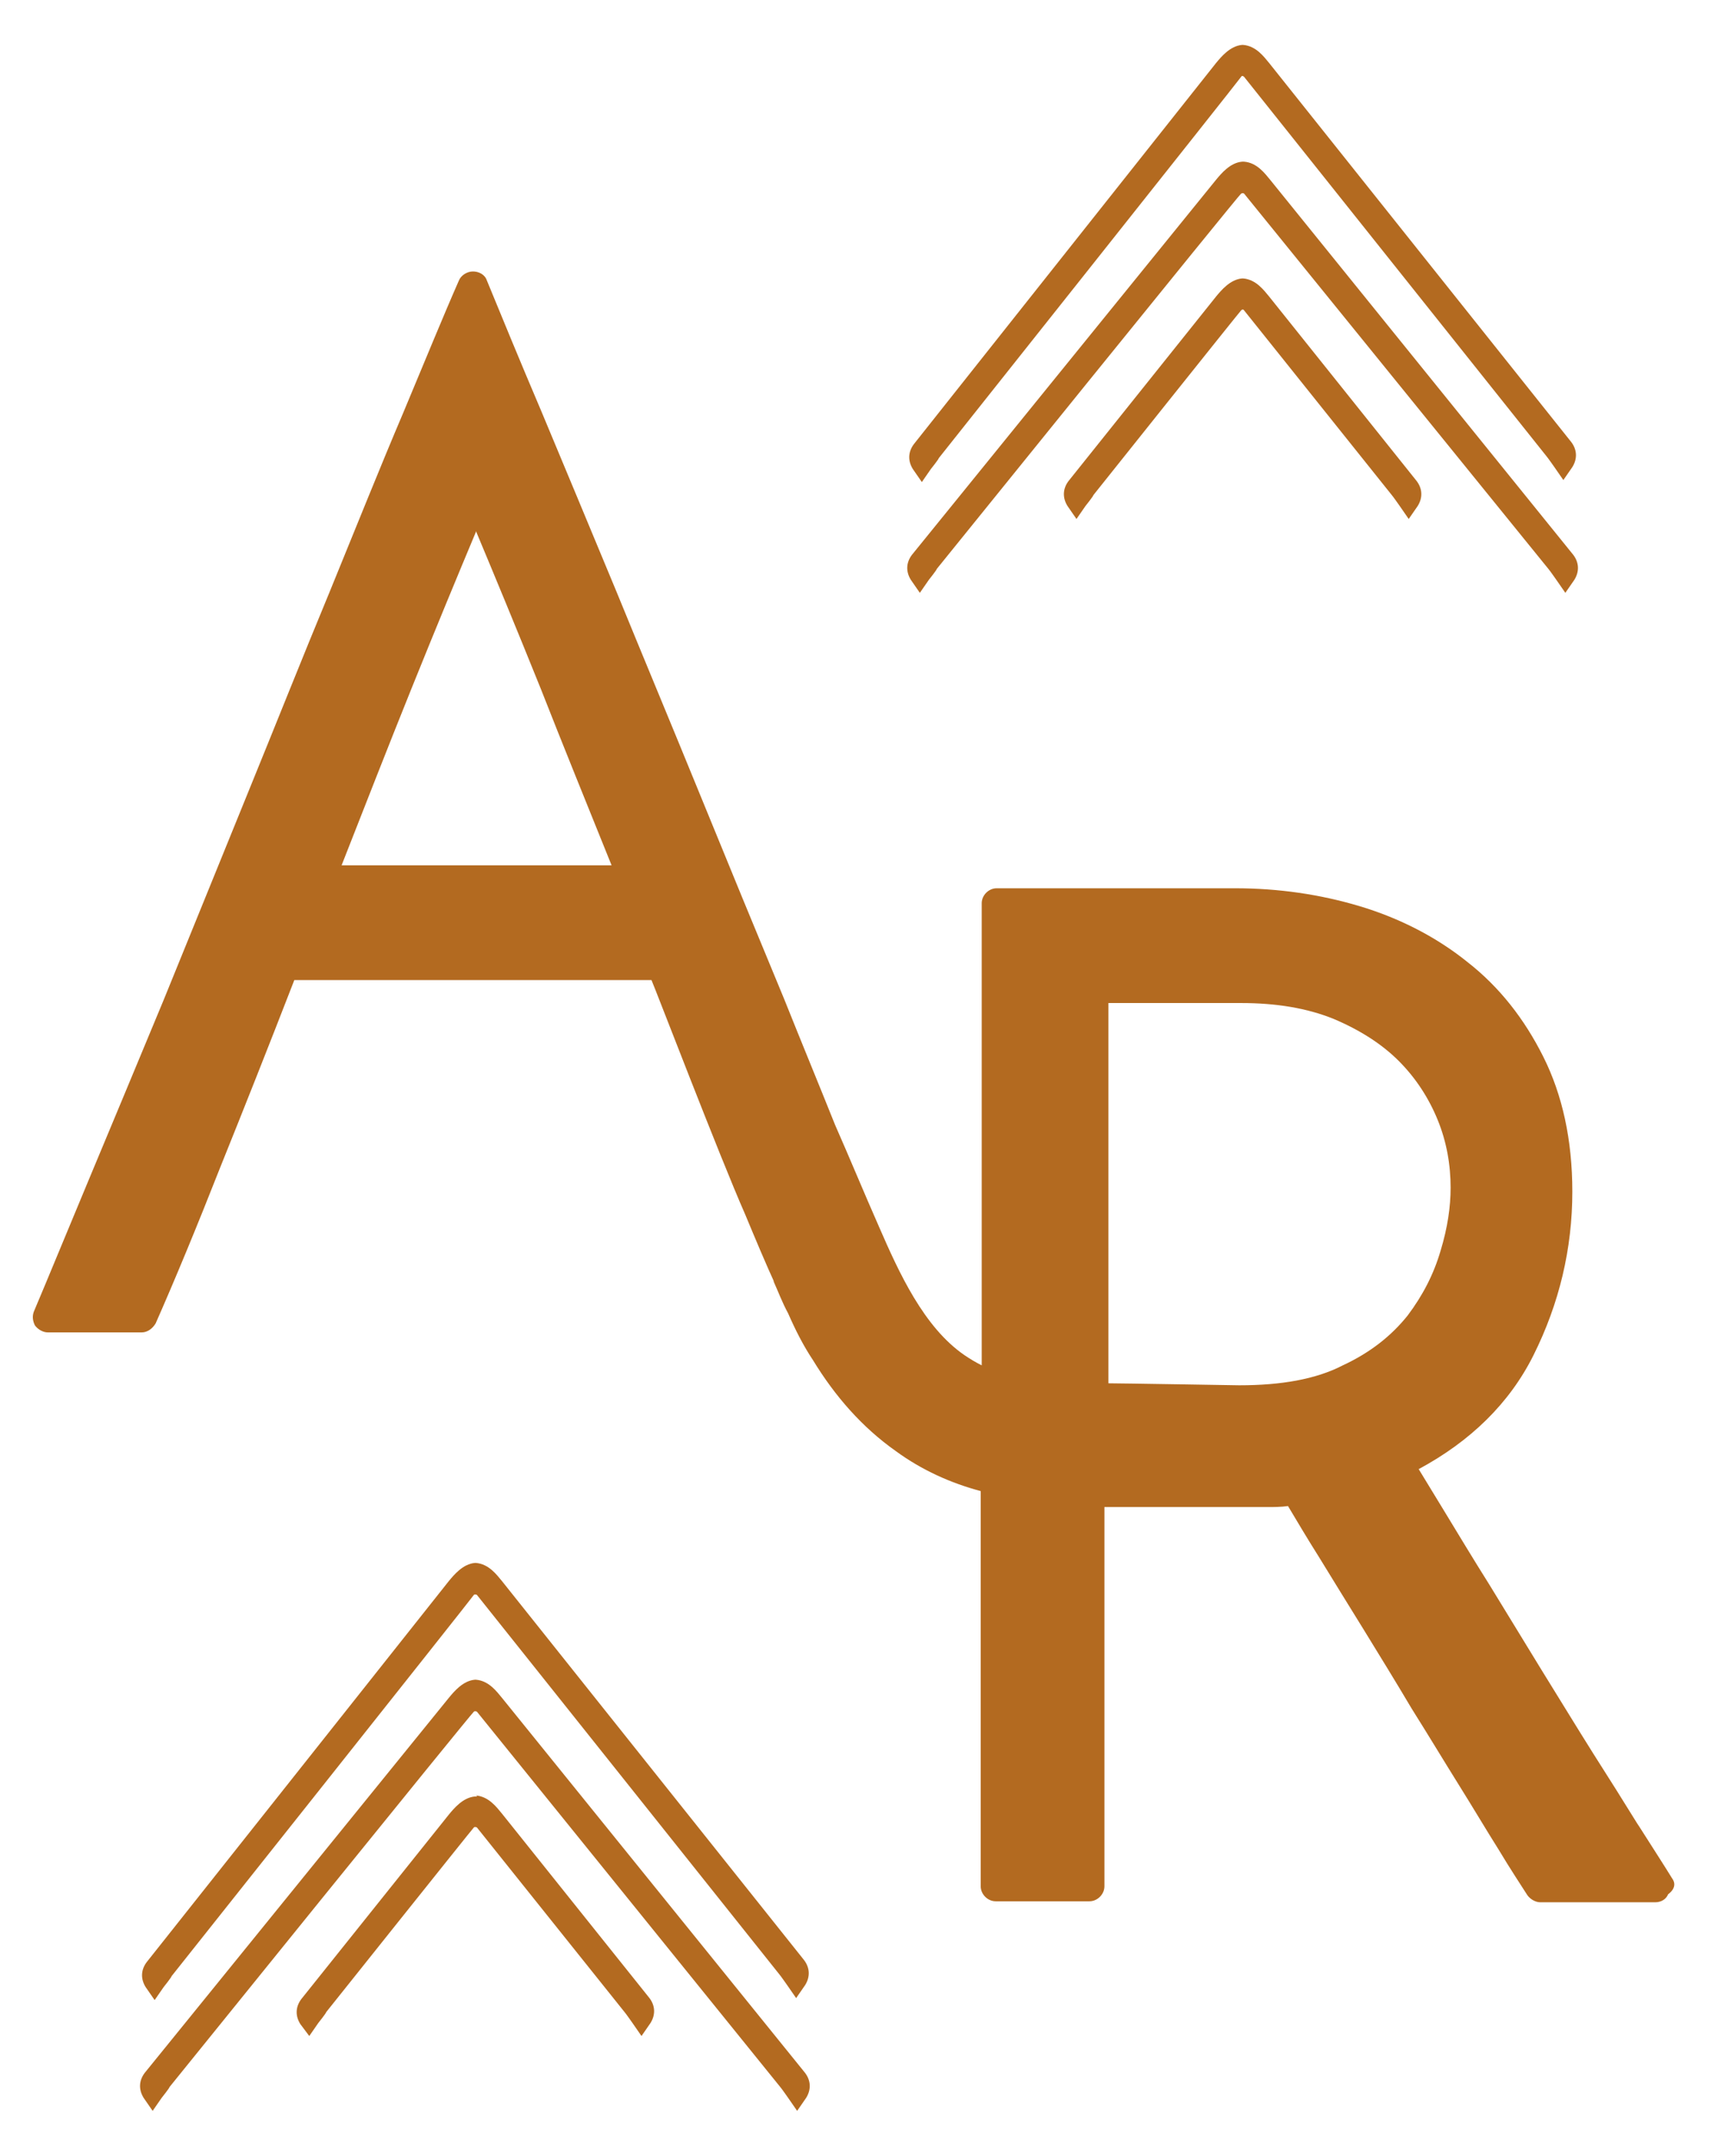
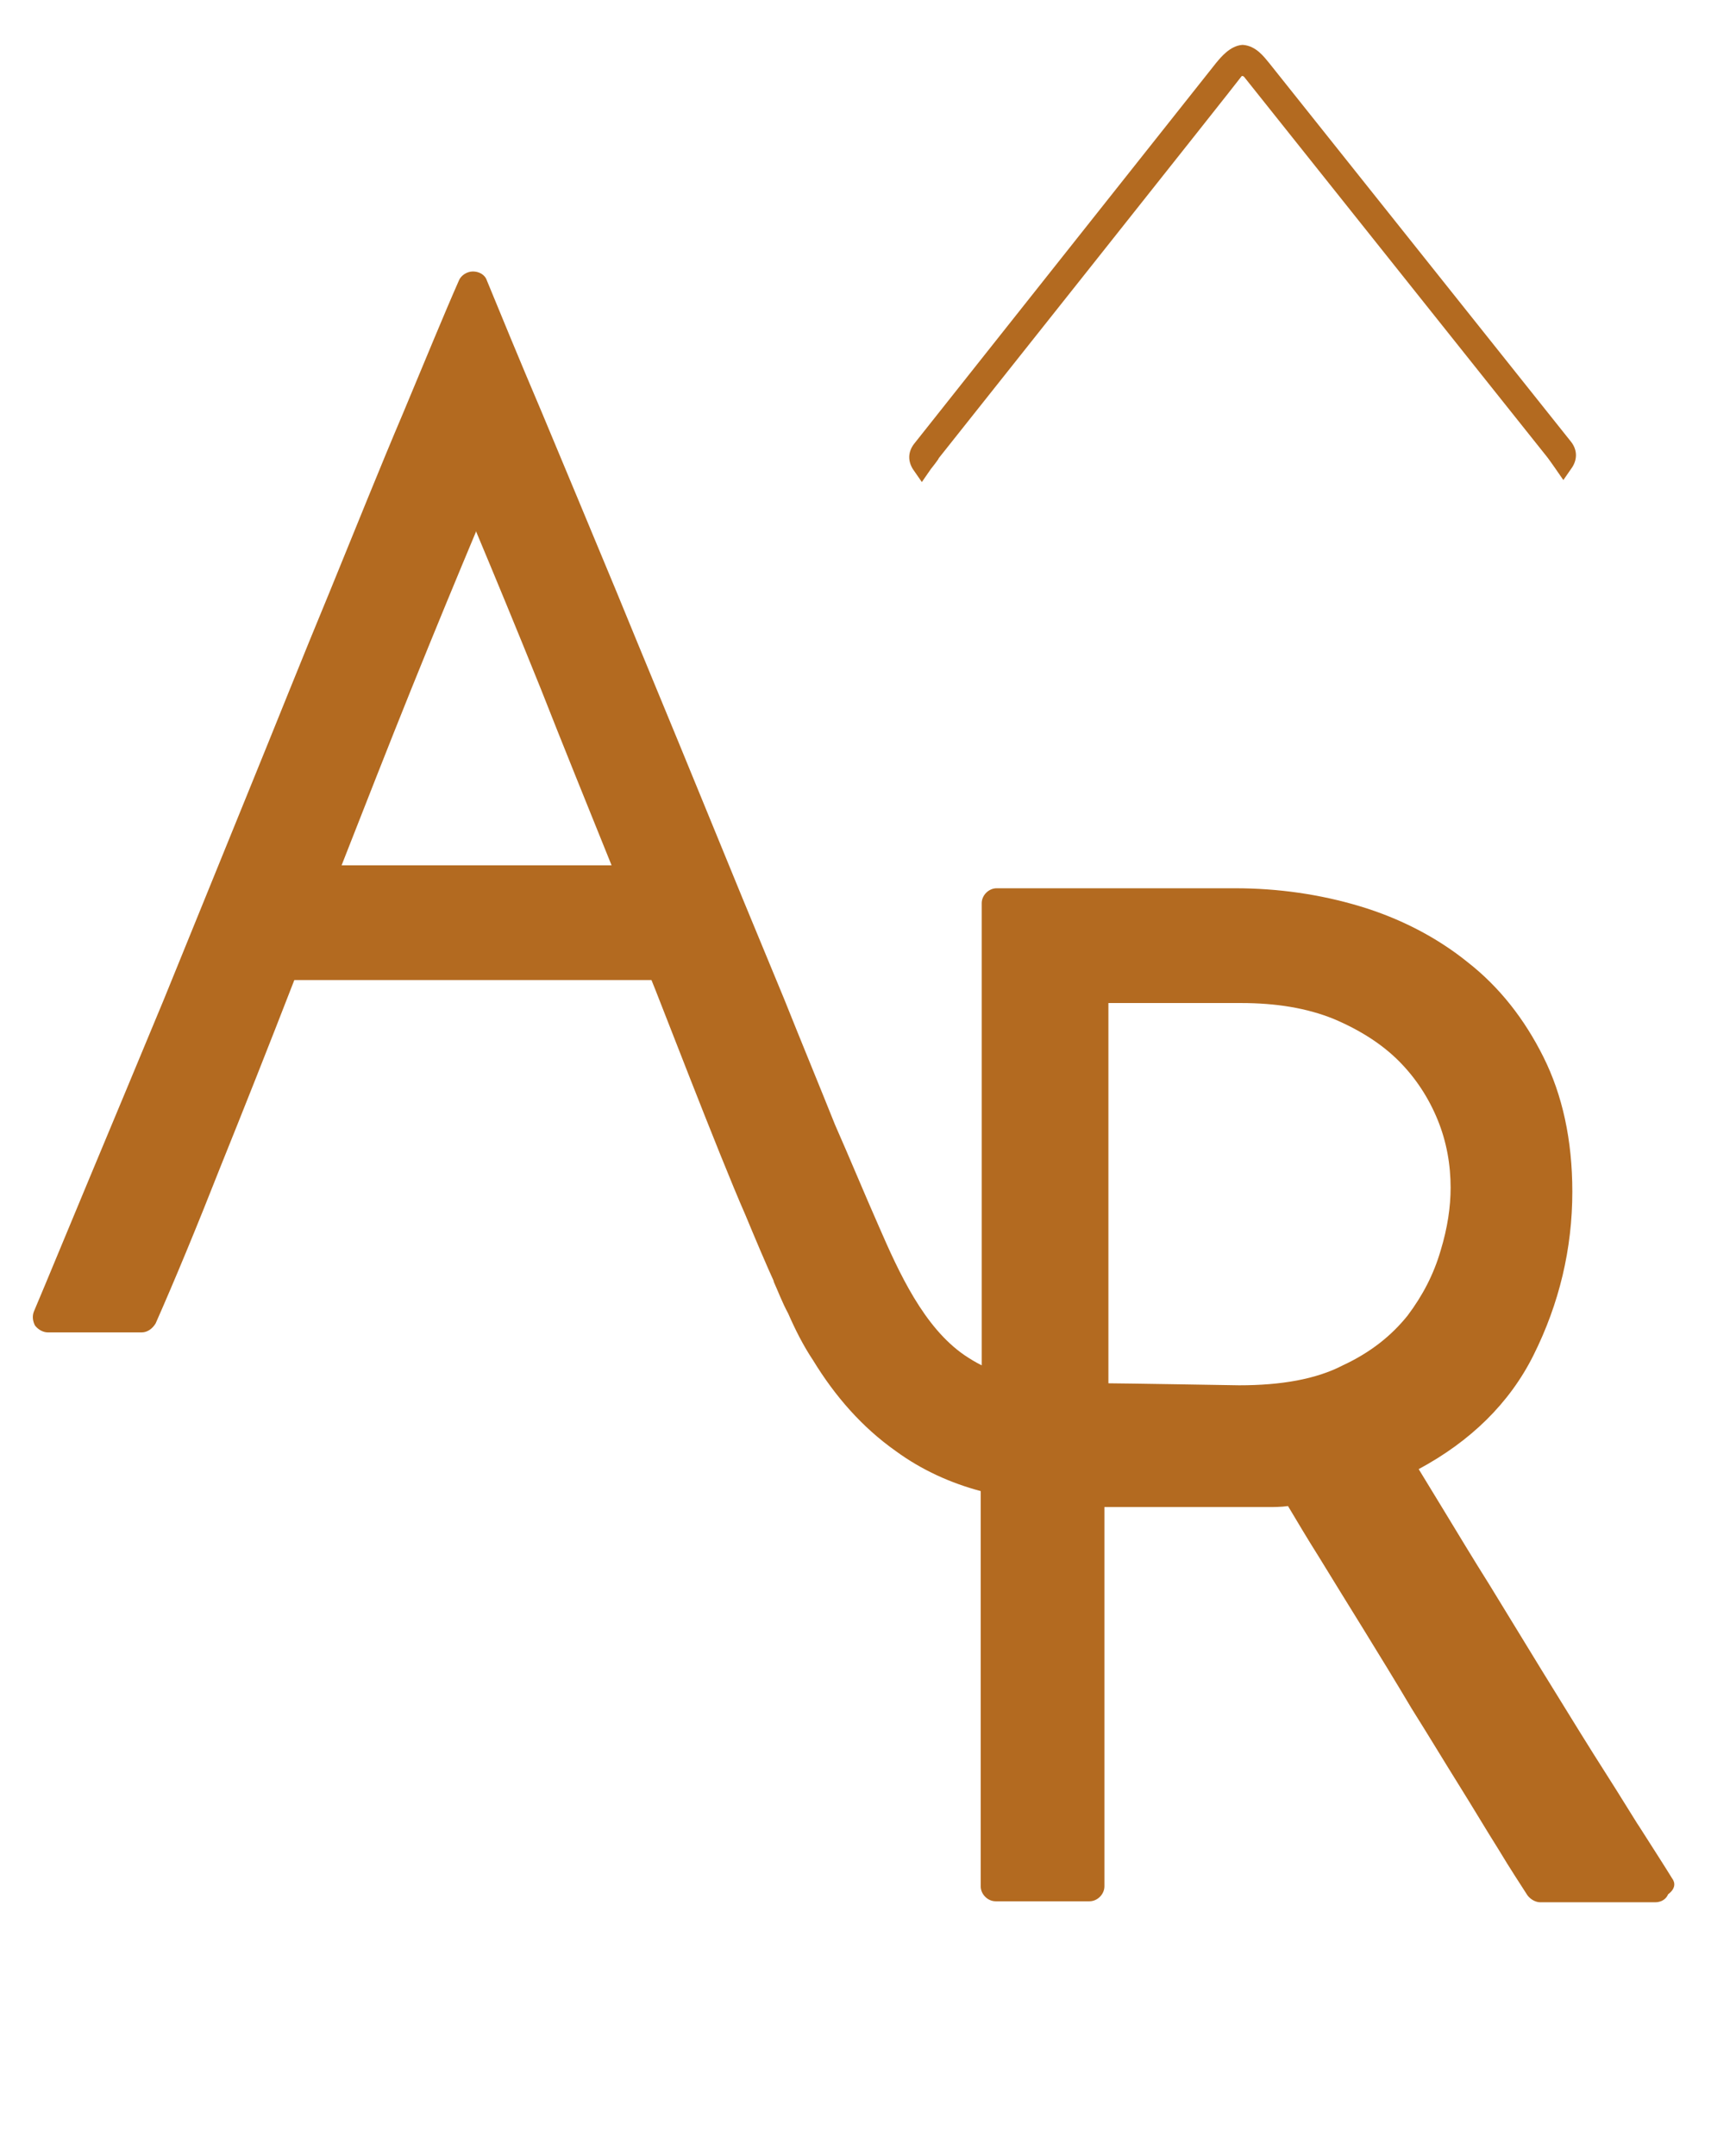
<svg xmlns="http://www.w3.org/2000/svg" version="1.1" id="LOGO" x="0px" y="0px" viewBox="0 0 171.5 216" style="enable-background:new 0 0 171.5 216;" xml:space="preserve">
  <style type="text/css"> .st0{fill:#E1C19E;} .st1{fill:#B36A20;} .st2{fill:#003B4A;} .st3{fill:#F5E7D9;} .st4{fill:#FFFFFF;} .st5{fill:#656636;} .st6{fill:#003B49;} </style>
  <g>
    <g>
      <path class="st1" d="M167.6,188.2c-0.8-1.3-1.9-3-3.3-5.2l-0.2-0.3c-1.3-2.1-2.8-4.5-4.4-7c0,0,0,0,0,0c-1.7-2.7-3.4-5.5-5.2-8.4 l-5.2-8.5c-1.7-2.7-3.2-5.2-4.6-7.5l-2.5-4.1c5.2-2.8,9.1-6.6,11.5-11.4c2.6-5.2,3.9-10.7,3.9-16.4c0-5.2-1-9.7-2.9-13.5 c-1.9-3.8-4.4-7-7.6-9.5c-3.1-2.5-6.8-4.4-10.8-5.6c-4-1.2-8.2-1.8-12.5-1.8h-23.9c-0.8,0-1.5,0.7-1.5,1.5v46.3 c-0.6-0.3-1.1-0.6-1.7-1c-4.1-2.8-6.6-8.3-8.6-12.9c-1.5-3.4-2.9-6.8-4.4-10.2c-1.6-4-3.3-8.1-5.1-12.6 c-2.7-6.5-5.5-13.3-8.4-20.4c-2.9-7.1-5.7-13.8-8.4-20.4c-2.7-6.5-5.2-12.5-7.5-18c-2.3-5.4-4.1-9.8-5.5-13.2 c-0.2-0.6-0.8-0.9-1.4-0.9c-0.6,0-1.2,0.4-1.4,0.9c-1.5,3.4-3.3,7.8-5.6,13.3c-2.3,5.4-4.7,11.4-7.4,18 c-2.7,6.5-5.4,13.3-8.3,20.4c-2.9,7.1-5.6,13.8-8.3,20.4c-2.7,6.5-5.2,12.5-7.5,18c-2.3,5.5-4.1,9.9-5.5,13.2 c-0.2,0.5-0.1,1,0.1,1.4c0.3,0.4,0.8,0.7,1.3,0.7h9.4c0.6,0,1.1-0.4,1.4-0.9c1.9-4.3,4.1-9.6,6.5-15.7c2.3-5.7,4.8-12,7.4-18.7 h35.8c0.4,0.9,6.8,17.6,9.4,23.5c1,2.4,2,4.8,3.1,7.2c0.2,0.4-0.2-0.5-0.3-0.6c0.5,1.1,0.9,2.2,1.5,3.3c0.7,1.6,1.5,3.2,2.5,4.7 c2.2,3.6,4.9,6.7,8.3,9.1c2.6,1.9,5.5,3.2,8.5,4V189c0,0.8,0.7,1.5,1.5,1.5h9.4c0.8,0,1.5-0.7,1.5-1.5v-38h16.3 c0.7,0,1.4,0,2.1-0.1c0.9,1.5,1.9,3.2,3.1,5.1c1.4,2.3,2.9,4.7,4.5,7.3c1.6,2.6,3.2,5.2,4.8,7.9c1.7,2.7,3.2,5.2,4.7,7.6 c1.5,2.4,2.8,4.6,4,6.5c1.2,2,2.2,3.5,2.9,4.6c0.3,0.4,0.8,0.7,1.3,0.7h11.5c0.6,0,1.1-0.3,1.3-0.8 C168,189.2,167.9,188.6,167.6,188.2z M34.2,86.8c2.4-6.1,4.7-12,7-17.7c2.5-6.2,4.7-11.5,6.5-15.8c0,0,0,0,0-0.1 c1.8,4.3,4,9.6,6.5,15.8c2.2,5.6,4.6,11.5,7.1,17.7H34.2z M141.1,131.8c-1.6,2-3.7,3.7-6.5,5c-2.7,1.4-6.2,2-10.4,2 c0,0-11.9-0.2-13.1-0.2v-38.1h13.3c3.5,0,6.6,0.5,9.3,1.6c2.6,1.1,4.8,2.5,6.5,4.2c1.7,1.7,3,3.7,3.9,5.9c0.9,2.2,1.3,4.5,1.3,6.8 c0,1.9-0.3,4-1,6.3C143.7,127.7,142.6,129.8,141.1,131.8z" />
    </g>
    <g>
-       <path class="st1" d="M124.6,27.9c-0.1,0-0.1,0-0.1,0c-1.2,0.1-2.1,1.2-2.6,1.8l-14.8,18.5c-0.6,0.8-0.6,1.7-0.1,2.5l0.9,1.3 l0.9-1.3c0,0,0.8-1,0.8-1.1c0,0,14.6-18.3,14.8-18.5s0.3,0,0.3,0l14.8,18.5c0.1,0.1,0.8,1.1,0.8,1.1l0.9,1.3l0.9-1.3 c0.5-0.8,0.5-1.7-0.1-2.5l-14.8-18.5c-0.5-0.6-1.3-1.7-2.6-1.8C124.8,27.9,124.7,27.9,124.6,27.9z" />
-       <path class="st1" d="M124.6,16.2c-0.1,0-0.1,0-0.1,0c-1.2,0.1-2.1,1.2-2.6,1.8L91.4,55.6c-0.6,0.8-0.6,1.7-0.1,2.5l0.9,1.3 l0.9-1.3c0,0,0.8-1,0.8-1.1c0,0,30.3-37.5,30.5-37.6s0.3,0,0.3,0L155.2,57c0.1,0.1,0.8,1.1,0.8,1.1l0.9,1.3l0.9-1.3 c0.5-0.8,0.5-1.7-0.1-2.5l-30.4-37.6c-0.5-0.6-1.3-1.7-2.6-1.8C124.8,16.2,124.7,16.2,124.6,16.2z" />
      <path class="st1" d="M124.6,4.5c-0.1,0-0.1,0-0.1,0c-1.2,0.1-2.1,1.2-2.6,1.8L91.6,44.5c-0.6,0.8-0.6,1.7-0.1,2.5l0.9,1.3l0.9-1.3 c0,0,0.8-1,0.8-1.1c0,0,30.2-38,30.3-38.2s0.3,0,0.3,0l30.3,38c0.1,0.1,0.8,1.1,0.8,1.1l0.9,1.3l0.9-1.3c0.5-0.8,0.5-1.7-0.1-2.5 l-30.3-38c-0.5-0.6-1.3-1.7-2.6-1.8C124.8,4.5,124.7,4.5,124.6,4.5z" />
    </g>
    <g>
-       <path class="st1" d="M47.7,180c-0.1,0-0.1,0-0.1,0c-1.2,0.1-2.1,1.2-2.6,1.8l-14.8,18.5c-0.6,0.8-0.6,1.7-0.1,2.5L31,204l0.9-1.3 c0,0,0.8-1,0.8-1.1c0,0,14.6-18.3,14.8-18.5c0.1-0.1,0.3,0,0.3,0l14.8,18.5c0.1,0.1,0.8,1.1,0.8,1.1l0.9,1.3l0.9-1.3 c0.5-0.8,0.5-1.7-0.1-2.5l-14.8-18.5c-0.5-0.6-1.3-1.7-2.6-1.8C47.9,180,47.8,180,47.7,180z" />
-       <path class="st1" d="M47.7,168.3c-0.1,0-0.1,0-0.1,0c-1.2,0.1-2.1,1.2-2.6,1.8l-30.5,37.6c-0.6,0.8-0.6,1.7-0.1,2.5l0.9,1.3 l0.9-1.3c0,0,0.8-1,0.8-1.1c0,0,30.3-37.5,30.5-37.6c0.1-0.1,0.3,0,0.3,0l30.4,37.6c0.1,0.1,0.8,1.1,0.8,1.1l0.9,1.3l0.9-1.3 c0.5-0.8,0.5-1.7-0.1-2.5l-30.4-37.6c-0.5-0.6-1.3-1.7-2.6-1.8C47.9,168.3,47.8,168.3,47.7,168.3z" />
-       <path class="st1" d="M47.7,156.6c-0.1,0-0.1,0-0.1,0c-1.2,0.1-2.1,1.2-2.6,1.8l-30.3,38.2c-0.6,0.8-0.6,1.7-0.1,2.5l0.9,1.3 l0.9-1.3c0,0,0.8-1,0.8-1.1c0,0,30.2-38,30.3-38.2c0.1-0.1,0.3,0,0.3,0l30.3,38c0.1,0.1,0.8,1.1,0.8,1.1l0.9,1.3l0.9-1.3 c0.5-0.8,0.5-1.7-0.1-2.5l-30.3-38c-0.5-0.6-1.3-1.7-2.6-1.8C47.9,156.6,47.8,156.6,47.7,156.6z" />
-     </g>
+       </g>
  </g>
</svg>